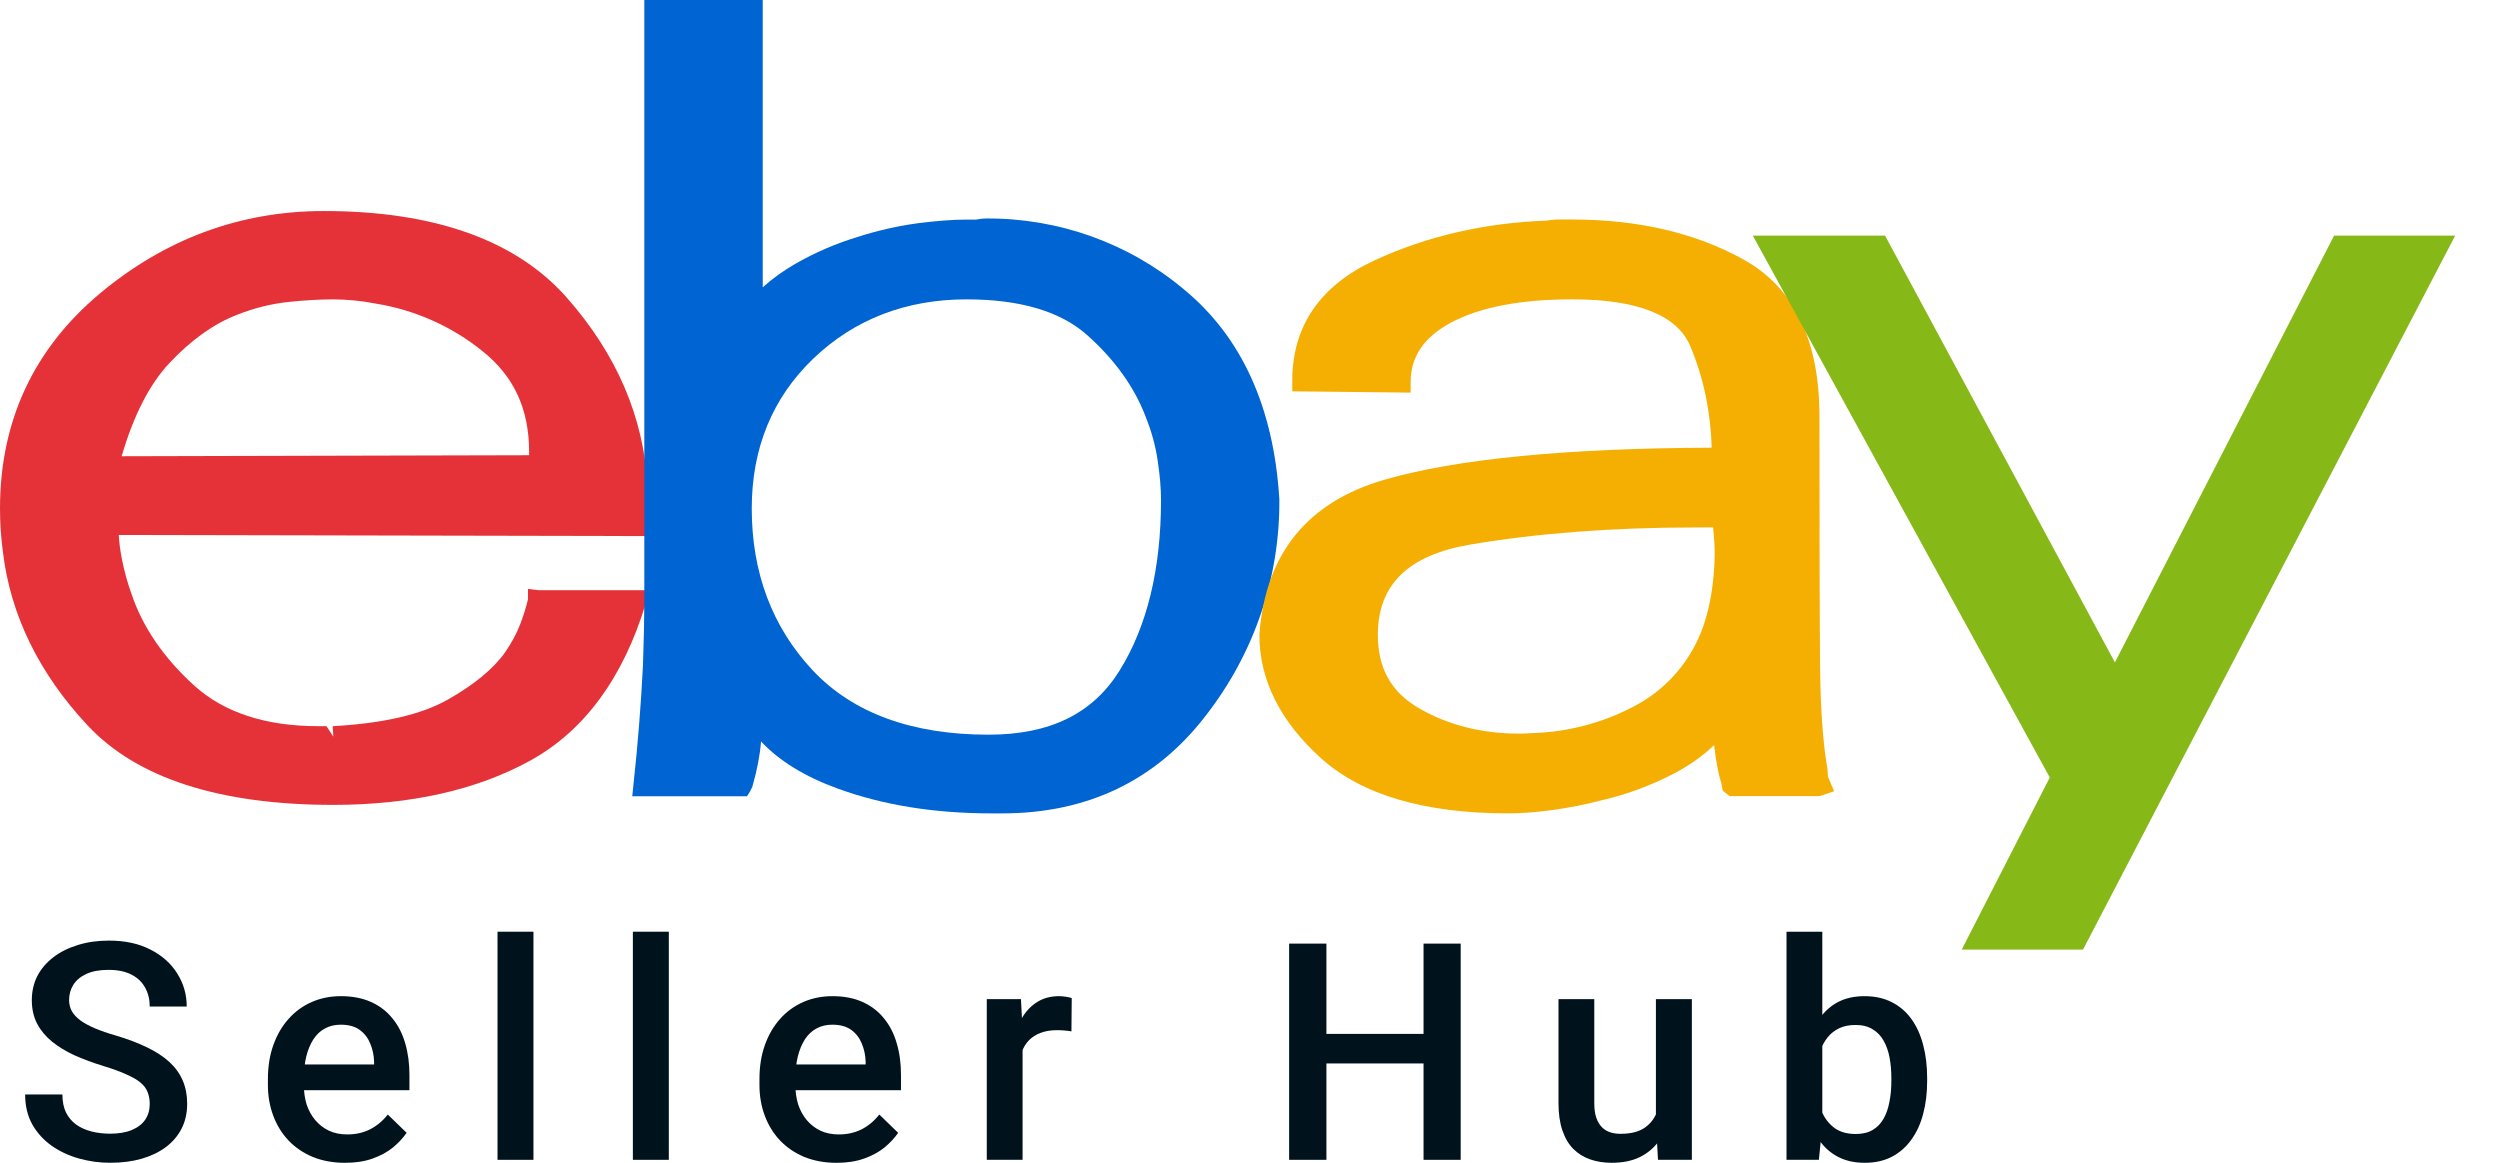
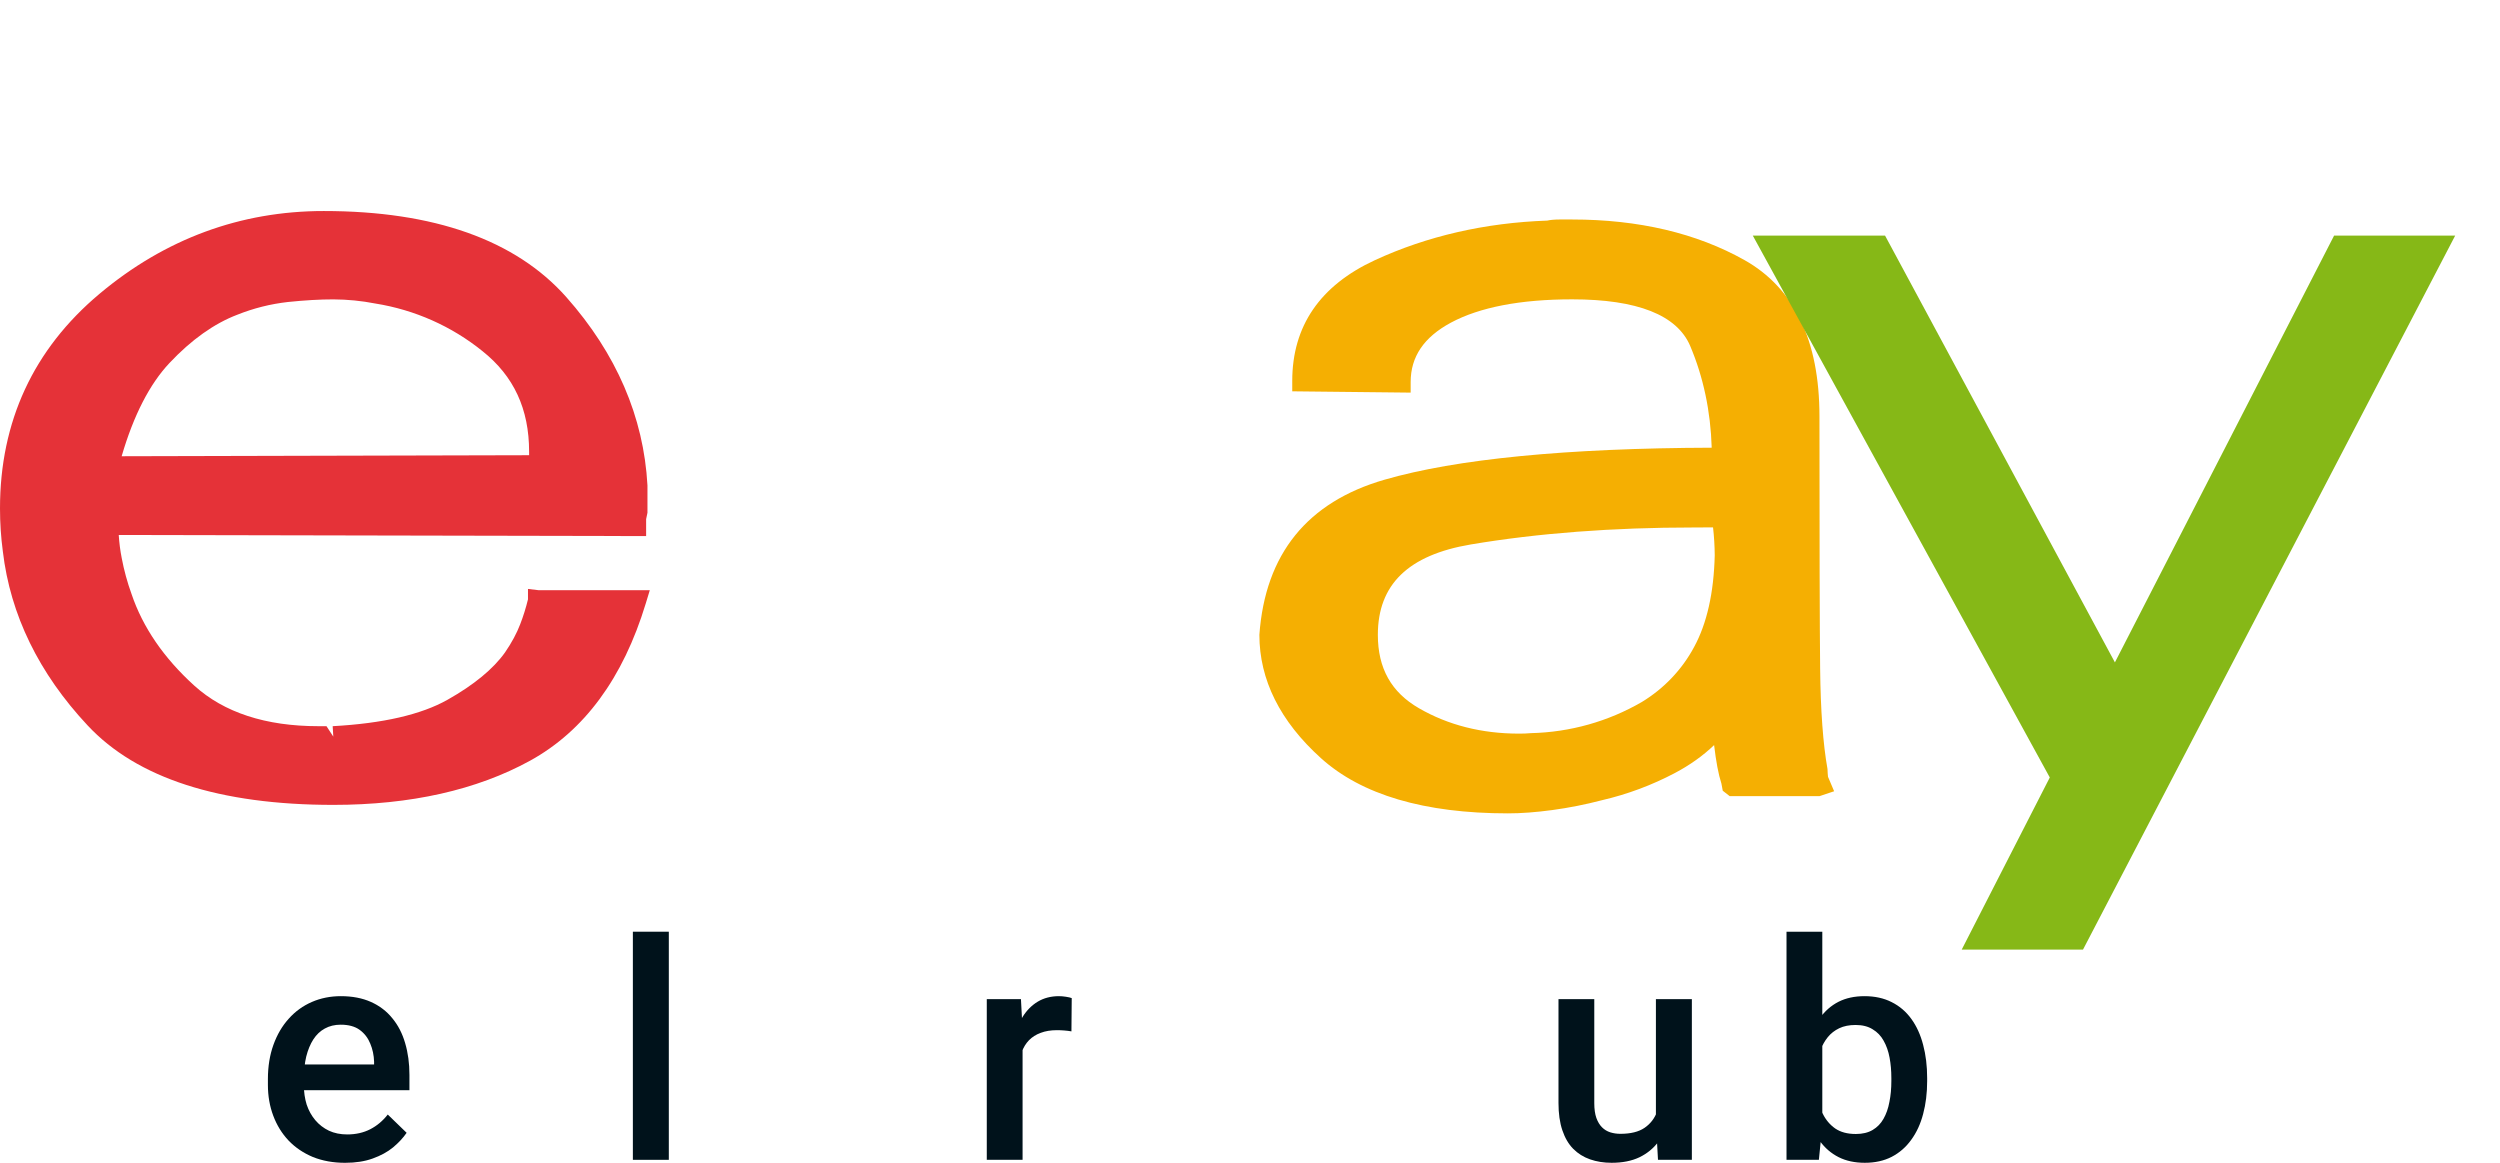
<svg xmlns="http://www.w3.org/2000/svg" width="129" height="60" viewBox="0 0 129 60" fill="none">
  <g clip-path="url(#clip0_2949_257)">
    <g clip-path="url(#clip1_2949_257)">
      <path d="M27.244 30.389V30.926C27.138 31.363 27.004 31.793 26.841 32.214C26.668 32.67 26.403 33.163 26.058 33.667C25.45 34.52 24.451 35.342 23.095 36.106C21.742 36.872 19.749 37.331 17.166 37.471L17.198 38.009L16.847 37.471H16.424C13.711 37.471 11.558 36.767 10.026 35.379C8.454 33.954 7.365 32.366 6.787 30.65C6.568 30.046 6.399 29.425 6.28 28.794C6.203 28.402 6.152 28.005 6.127 27.606L33.34 27.662V26.789L33.409 26.457V25.046C33.216 21.515 31.805 18.245 29.219 15.327C26.605 12.384 22.392 10.889 16.706 10.889C12.404 10.889 8.511 12.328 5.131 15.164C1.728 18.02 0 21.745 0 26.237C0 26.979 0.049 27.719 0.147 28.454C0.533 31.723 2.007 34.745 4.521 37.432C7.06 40.153 11.327 41.532 17.201 41.532C21.183 41.532 24.598 40.764 27.348 39.254C30.144 37.717 32.153 34.987 33.319 31.146L33.53 30.453H27.78L27.244 30.389ZM19.369 15.662C21.401 15.987 23.308 16.835 24.895 18.118C26.513 19.405 27.302 21.103 27.302 23.308V23.489L6.277 23.542C6.893 21.43 7.725 19.813 8.747 18.729C9.882 17.524 11.059 16.69 12.252 16.237C13.086 15.904 13.962 15.684 14.857 15.583C15.727 15.493 16.51 15.448 17.198 15.448C17.927 15.451 18.654 15.522 19.369 15.662Z" fill="#E53238" />
-       <path d="M50.868 11.274C50.703 11.277 50.538 11.296 50.376 11.33H49.881C49.155 11.33 48.294 11.398 47.301 11.527C46.252 11.674 45.219 11.913 44.214 12.239C43.103 12.578 42.036 13.04 41.033 13.617C40.428 13.963 39.869 14.366 39.357 14.825V0H33.247V31.044C33.247 31.886 33.224 32.978 33.178 34.313C33.075 36.378 32.91 38.44 32.685 40.495L32.625 41.087H38.545L38.706 40.833L38.818 40.602L38.839 40.526C39.066 39.735 39.213 38.974 39.27 38.259C40.203 39.259 41.531 40.075 43.23 40.692C45.565 41.54 48.179 41.971 51.179 41.971H51.709C56.103 41.971 59.633 40.281 62.201 36.947C64.71 33.737 66.051 29.8 66.014 25.76C65.726 21.026 64.07 17.382 61.093 14.935C58.249 12.546 54.617 11.245 50.868 11.274ZM59.909 25.794C59.909 29.36 59.19 32.325 57.767 34.606C56.382 36.831 54.171 37.91 51.007 37.91C47.047 37.91 43.993 36.789 41.925 34.578C39.843 32.35 38.79 29.546 38.79 26.236C38.79 23.124 39.861 20.519 41.974 18.497C44.093 16.472 46.751 15.447 49.878 15.447C52.639 15.447 54.732 16.07 56.103 17.295C57.514 18.556 58.522 19.956 59.1 21.463C59.411 22.229 59.627 23.006 59.737 23.772C59.852 24.552 59.909 25.206 59.909 25.794Z" fill="#0064D2" />
      <path d="M94.299 39.683C94.068 38.393 93.942 36.647 93.919 34.493C93.896 32.299 93.884 27.965 93.884 21.482C93.884 17.57 92.58 14.858 90.008 13.416C87.538 12.03 84.549 11.326 81.129 11.326H80.461C80.213 11.326 79.977 11.349 79.839 11.383C76.628 11.495 73.637 12.182 70.947 13.424C68.117 14.731 66.68 16.826 66.68 19.657V20.192L72.79 20.259V19.716C72.79 18.406 73.47 17.401 74.866 16.649C76.352 15.852 78.46 15.446 81.126 15.446C84.486 15.446 86.533 16.255 87.213 17.849C87.892 19.451 88.267 21.214 88.324 23.101C80.829 23.126 75.151 23.681 71.446 24.751C67.458 25.903 65.284 28.584 64.984 32.755C64.984 35.076 66.053 37.219 68.16 39.12C70.254 41.013 73.501 41.97 77.809 41.97C78.488 41.97 79.254 41.914 80.107 41.798C80.95 41.683 81.808 41.514 82.66 41.291C83.973 40.986 85.24 40.514 86.427 39.886C87.198 39.478 87.875 38.996 88.448 38.447C88.546 39.283 88.67 39.954 88.825 40.432L88.894 40.801L89.251 41.08H93.89L94.641 40.829L94.325 40.083C94.311 39.95 94.302 39.817 94.299 39.683ZM78.995 37.83C78.799 37.85 78.592 37.855 78.376 37.855C76.461 37.855 74.728 37.416 73.225 36.549C71.791 35.724 71.097 34.484 71.097 32.758C71.097 30.164 72.666 28.638 75.894 28.094C79.355 27.511 83.228 27.218 87.403 27.218L88.393 27.213C88.448 27.692 88.476 28.173 88.48 28.655C88.434 30.59 88.074 32.181 87.414 33.389C86.792 34.55 85.863 35.527 84.725 36.219C82.989 37.229 81.015 37.784 78.995 37.83Z" fill="#F5AF02" />
      <path d="M120.439 12.158L109.129 34.179L97.269 12.158H90.445L105.769 40.118L99.927 51.535H106.161L126.687 12.158H120.439Z" fill="#86B817" />
    </g>
    <path d="M92.184 48.076H94.031V58.077L93.854 59.847H92.184V48.076ZM99.441 55.625V55.785C99.441 56.399 99.372 56.963 99.234 57.479C99.101 57.99 98.897 58.434 98.621 58.812C98.35 59.191 98.013 59.484 97.609 59.694C97.211 59.898 96.748 60 96.222 60C95.706 60 95.257 59.903 94.873 59.709C94.49 59.515 94.168 59.239 93.908 58.882C93.652 58.524 93.445 58.097 93.287 57.602C93.129 57.106 93.016 56.559 92.95 55.962V55.448C93.016 54.846 93.129 54.299 93.287 53.808C93.445 53.313 93.652 52.886 93.908 52.529C94.168 52.166 94.488 51.887 94.866 51.693C95.249 51.499 95.696 51.402 96.207 51.402C96.738 51.402 97.206 51.504 97.609 51.709C98.018 51.913 98.358 52.204 98.629 52.582C98.899 52.955 99.101 53.4 99.234 53.916C99.372 54.432 99.441 55.001 99.441 55.625ZM97.594 55.785V55.625C97.594 55.252 97.563 54.902 97.502 54.575C97.441 54.243 97.338 53.951 97.195 53.701C97.058 53.451 96.868 53.254 96.628 53.111C96.393 52.963 96.1 52.889 95.747 52.889C95.42 52.889 95.139 52.945 94.904 53.057C94.669 53.17 94.472 53.323 94.314 53.517C94.156 53.711 94.031 53.936 93.939 54.191C93.852 54.447 93.793 54.723 93.762 55.019V56.406C93.808 56.789 93.905 57.142 94.053 57.464C94.207 57.781 94.421 58.036 94.697 58.23C94.973 58.419 95.328 58.514 95.762 58.514C96.105 58.514 96.393 58.445 96.628 58.307C96.863 58.169 97.05 57.977 97.188 57.732C97.331 57.482 97.433 57.191 97.494 56.858C97.561 56.526 97.594 56.169 97.594 55.785Z" fill="#00121B" />
-     <path d="M85.445 57.892V51.555H87.3V59.846H85.552L85.445 57.892ZM85.706 56.168L86.326 56.153C86.326 56.71 86.265 57.223 86.142 57.693C86.02 58.158 85.831 58.564 85.575 58.911C85.32 59.254 84.993 59.522 84.594 59.716C84.196 59.905 83.718 60 83.162 60C82.758 60 82.388 59.941 82.05 59.824C81.713 59.706 81.422 59.525 81.177 59.279C80.936 59.034 80.75 58.715 80.617 58.321C80.484 57.928 80.418 57.458 80.418 56.911V51.555H82.265V56.927C82.265 57.228 82.301 57.481 82.372 57.685C82.444 57.885 82.541 58.046 82.663 58.168C82.786 58.291 82.929 58.378 83.093 58.429C83.256 58.48 83.43 58.505 83.614 58.505C84.14 58.505 84.554 58.403 84.855 58.199C85.162 57.989 85.379 57.708 85.506 57.356C85.639 57.003 85.706 56.607 85.706 56.168Z" fill="#00121B" />
-     <path d="M73.892 53.349V54.874H67.968V53.349H73.892ZM68.443 48.69V59.847H66.519V48.69H68.443ZM75.371 48.69V59.847H73.455V48.69H75.371Z" fill="#00121B" />
+     <path d="M85.445 57.892V51.555H87.3V59.846H85.552L85.445 57.892ZM85.706 56.168L86.326 56.153C86.02 58.158 85.831 58.564 85.575 58.911C85.32 59.254 84.993 59.522 84.594 59.716C84.196 59.905 83.718 60 83.162 60C82.758 60 82.388 59.941 82.05 59.824C81.713 59.706 81.422 59.525 81.177 59.279C80.936 59.034 80.75 58.715 80.617 58.321C80.484 57.928 80.418 57.458 80.418 56.911V51.555H82.265V56.927C82.265 57.228 82.301 57.481 82.372 57.685C82.444 57.885 82.541 58.046 82.663 58.168C82.786 58.291 82.929 58.378 83.093 58.429C83.256 58.48 83.43 58.505 83.614 58.505C84.14 58.505 84.554 58.403 84.855 58.199C85.162 57.989 85.379 57.708 85.506 57.356C85.639 57.003 85.706 56.607 85.706 56.168Z" fill="#00121B" />
    <path d="M52.765 53.134V59.847H50.918V51.556H52.681L52.765 53.134ZM55.301 51.502L55.286 53.219C55.174 53.198 55.051 53.183 54.918 53.173C54.791 53.162 54.663 53.157 54.535 53.157C54.218 53.157 53.94 53.203 53.7 53.295C53.46 53.382 53.258 53.51 53.094 53.678C52.936 53.842 52.813 54.041 52.727 54.276C52.64 54.511 52.589 54.774 52.573 55.065L52.152 55.096C52.152 54.575 52.203 54.092 52.305 53.648C52.407 53.203 52.56 52.812 52.765 52.475C52.974 52.138 53.235 51.875 53.547 51.686C53.863 51.497 54.228 51.402 54.642 51.402C54.755 51.402 54.875 51.413 55.002 51.433C55.135 51.453 55.235 51.476 55.301 51.502Z" fill="#00121B" />
-     <path d="M43.172 60.001C42.559 60.001 42.005 59.901 41.51 59.702C41.019 59.497 40.6 59.214 40.253 58.851C39.91 58.488 39.647 58.062 39.463 57.571C39.279 57.081 39.188 56.552 39.188 55.985V55.678C39.188 55.03 39.282 54.442 39.471 53.916C39.66 53.39 39.923 52.94 40.26 52.567C40.598 52.189 40.996 51.901 41.456 51.701C41.916 51.502 42.414 51.402 42.95 51.402C43.543 51.402 44.061 51.502 44.506 51.701C44.95 51.901 45.318 52.181 45.609 52.544C45.906 52.902 46.125 53.328 46.268 53.824C46.417 54.319 46.491 54.866 46.491 55.464V56.253H40.084V54.928H44.667V54.782C44.657 54.45 44.59 54.138 44.468 53.847C44.35 53.556 44.169 53.321 43.923 53.142C43.678 52.963 43.351 52.874 42.943 52.874C42.636 52.874 42.363 52.94 42.123 53.073C41.888 53.201 41.691 53.387 41.532 53.632C41.374 53.878 41.252 54.174 41.165 54.521C41.083 54.864 41.042 55.249 41.042 55.678V55.985C41.042 56.348 41.091 56.685 41.188 56.997C41.29 57.303 41.438 57.571 41.632 57.801C41.826 58.031 42.061 58.212 42.337 58.345C42.613 58.473 42.927 58.537 43.28 58.537C43.724 58.537 44.12 58.447 44.468 58.269C44.815 58.09 45.116 57.837 45.372 57.51L46.345 58.453C46.166 58.713 45.934 58.964 45.648 59.204C45.362 59.439 45.012 59.63 44.598 59.778C44.189 59.927 43.714 60.001 43.172 60.001Z" fill="#00121B" />
    <path d="M34.511 48.076V59.847H32.656V48.076H34.511Z" fill="#00121B" />
-     <path d="M27.526 48.076V59.847H25.672V48.076H27.526Z" fill="#00121B" />
    <path d="M17.809 60.001C17.196 60.001 16.642 59.901 16.146 59.702C15.656 59.497 15.237 59.214 14.889 58.851C14.547 58.488 14.284 58.062 14.1 57.571C13.916 57.081 13.824 56.552 13.824 55.985V55.678C13.824 55.03 13.919 54.442 14.108 53.916C14.297 53.39 14.56 52.94 14.897 52.567C15.234 52.189 15.633 51.901 16.093 51.701C16.552 51.502 17.05 51.402 17.587 51.402C18.18 51.402 18.698 51.502 19.143 51.701C19.587 51.901 19.955 52.181 20.246 52.544C20.542 52.902 20.762 53.328 20.905 53.824C21.053 54.319 21.127 54.866 21.127 55.464V56.253H14.721V54.928H19.303V54.782C19.293 54.45 19.227 54.138 19.104 53.847C18.987 53.556 18.805 53.321 18.56 53.142C18.315 52.963 17.988 52.874 17.579 52.874C17.273 52.874 16.999 52.94 16.759 53.073C16.524 53.201 16.328 53.387 16.169 53.632C16.011 53.878 15.888 54.174 15.801 54.521C15.72 54.864 15.679 55.249 15.679 55.678V55.985C15.679 56.348 15.727 56.685 15.824 56.997C15.927 57.303 16.075 57.571 16.269 57.801C16.463 58.031 16.698 58.212 16.974 58.345C17.25 58.473 17.564 58.537 17.916 58.537C18.361 58.537 18.757 58.447 19.104 58.269C19.452 58.09 19.753 57.837 20.009 57.51L20.982 58.453C20.803 58.713 20.57 58.964 20.284 59.204C19.998 59.439 19.648 59.63 19.235 59.778C18.826 59.927 18.351 60.001 17.809 60.001Z" fill="#00121B" />
-     <path d="M7.726 56.972C7.726 56.743 7.691 56.538 7.619 56.359C7.553 56.181 7.433 56.017 7.259 55.869C7.085 55.721 6.84 55.578 6.523 55.44C6.212 55.297 5.813 55.151 5.328 55.003C4.796 54.84 4.306 54.658 3.856 54.459C3.412 54.255 3.024 54.02 2.692 53.754C2.36 53.483 2.102 53.174 1.918 52.827C1.734 52.474 1.642 52.068 1.642 51.608C1.642 51.154 1.736 50.74 1.925 50.367C2.119 49.994 2.393 49.672 2.745 49.401C3.103 49.125 3.524 48.913 4.01 48.765C4.495 48.612 5.031 48.535 5.619 48.535C6.447 48.535 7.159 48.688 7.757 48.995C8.36 49.301 8.822 49.713 9.144 50.229C9.471 50.745 9.635 51.314 9.635 51.938H7.726C7.726 51.57 7.647 51.245 7.489 50.964C7.336 50.678 7.101 50.454 6.784 50.29C6.472 50.127 6.076 50.045 5.596 50.045C5.141 50.045 4.763 50.114 4.462 50.252C4.16 50.39 3.936 50.576 3.787 50.811C3.639 51.046 3.565 51.312 3.565 51.608C3.565 51.818 3.614 52.009 3.711 52.183C3.808 52.352 3.956 52.51 4.155 52.658C4.355 52.801 4.605 52.937 4.906 53.064C5.208 53.192 5.563 53.315 5.972 53.432C6.59 53.616 7.129 53.82 7.588 54.045C8.048 54.265 8.431 54.515 8.738 54.796C9.045 55.077 9.274 55.396 9.428 55.754C9.581 56.107 9.658 56.508 9.658 56.957C9.658 57.427 9.563 57.851 9.374 58.229C9.185 58.602 8.914 58.922 8.562 59.187C8.214 59.448 7.795 59.65 7.305 59.793C6.82 59.931 6.278 59.999 5.68 59.999C5.144 59.999 4.615 59.928 4.094 59.785C3.578 59.642 3.108 59.425 2.684 59.134C2.26 58.837 1.923 58.469 1.672 58.03C1.422 57.586 1.297 57.067 1.297 56.474H3.22C3.22 56.837 3.282 57.146 3.404 57.402C3.532 57.657 3.708 57.867 3.933 58.03C4.158 58.188 4.418 58.306 4.715 58.383C5.016 58.459 5.338 58.498 5.68 58.498C6.13 58.498 6.505 58.434 6.807 58.306C7.113 58.178 7.343 57.999 7.497 57.77C7.65 57.54 7.726 57.274 7.726 56.972Z" fill="#00121B" />
  </g>
  <defs>
    <clipPath id="clip0_2949_257">
      <rect width="129" height="60" fill="white" />
    </clipPath>
    <clipPath id="clip1_2949_257">
      <rect width="126.69" height="49.001" fill="white" />
    </clipPath>
  </defs>
</svg>